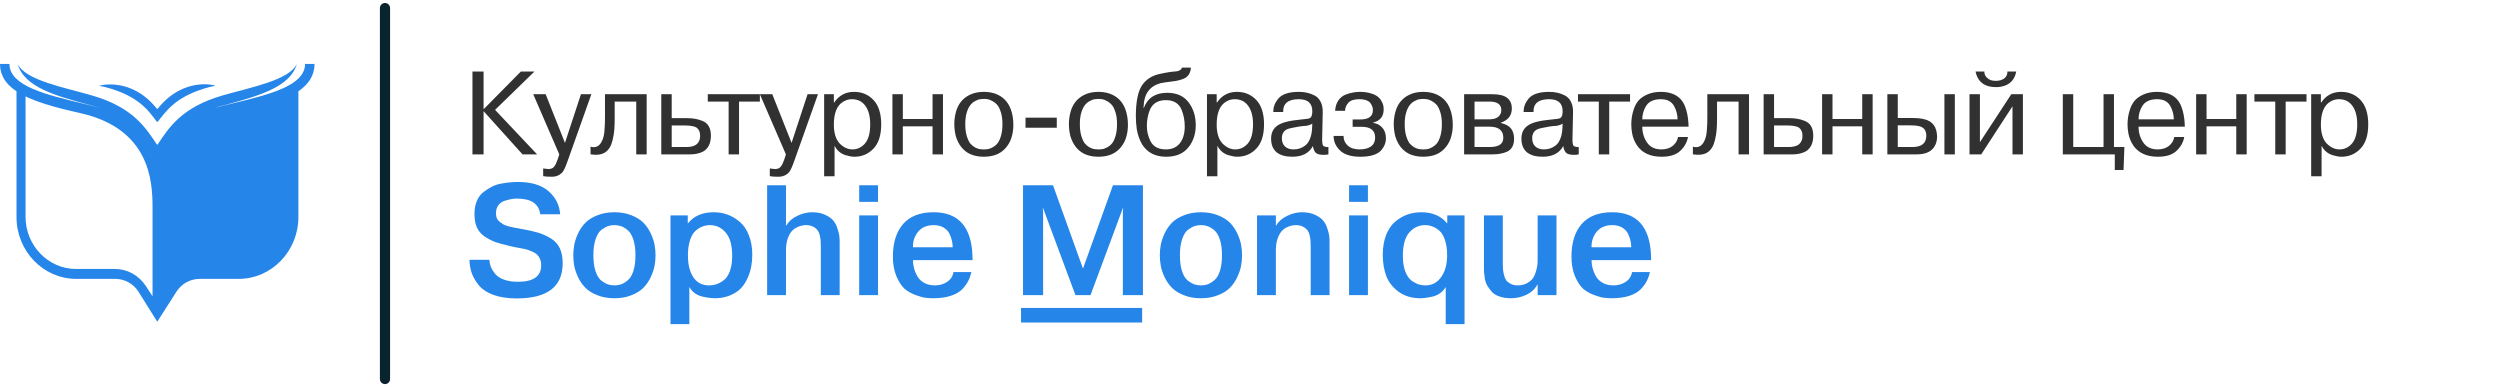
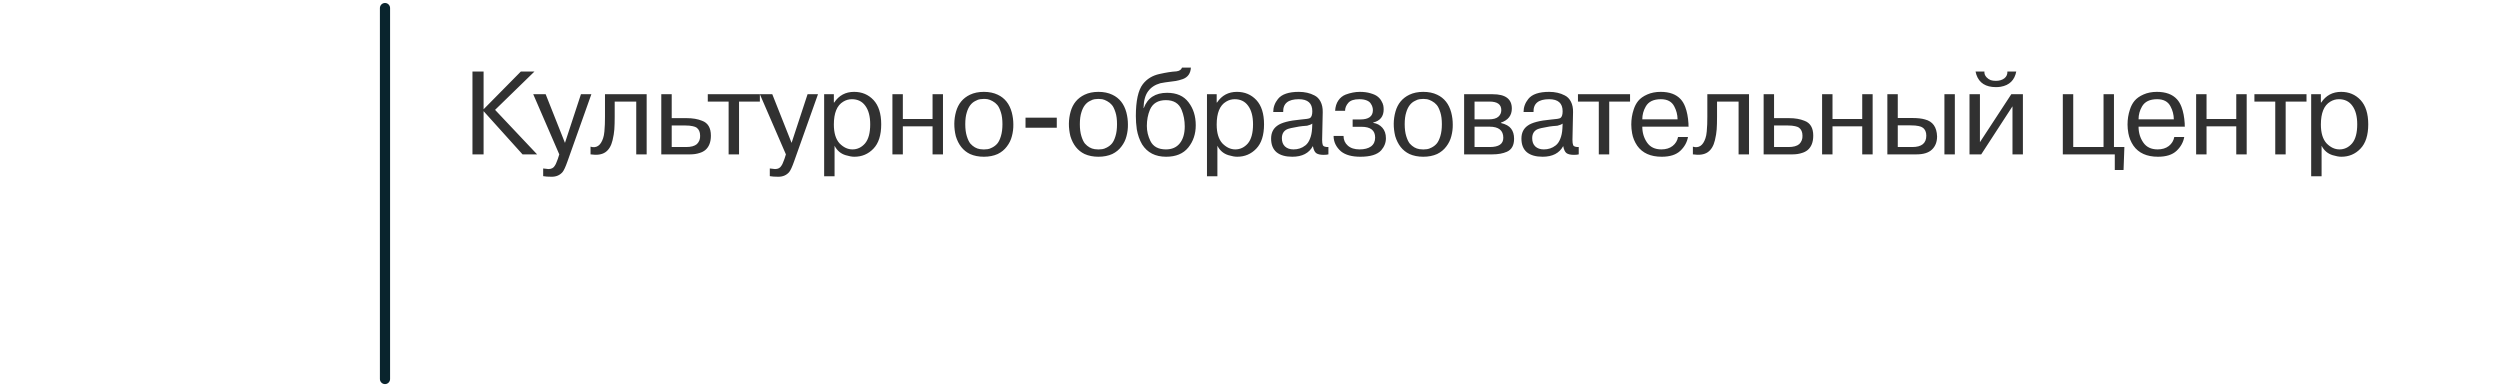
<svg xmlns="http://www.w3.org/2000/svg" width="310" height="48" viewBox="0 0 310 48" fill="none">
  <path d="M47.739 1V46.997" stroke="#09242D" stroke-width="1.261" stroke-miterlimit="10" stroke-linecap="round" stroke-linejoin="round" />
  <g clip-path="url(#clip0_235_355)">
-     <path d="M37.83 7.925C37.83 10.679 33.199 11.761 28.762 12.843C28.031 13.04 27.251 13.187 26.569 13.384C27.056 13.236 27.544 13.089 28.031 12.991C31.931 11.909 36.026 10.826 36.806 7.925C35.88 9.941 31.102 10.826 27.69 11.81C22.474 13.286 20.914 15.892 19.549 17.909L19.5 17.958C19.5 17.958 19.451 17.958 19.451 17.909C18.086 15.892 16.526 13.286 11.31 11.81C7.897 10.826 3.12 9.941 2.194 7.925C2.974 10.826 7.02 11.909 11.018 12.991C11.505 13.138 11.992 13.236 12.48 13.384C11.749 13.187 11.018 13.04 10.286 12.843C5.801 11.761 1.17 10.679 1.17 7.925H0C0 9.4 0.78 10.482 2.047 11.318V26.909C2.047 31.138 5.362 34.581 9.457 34.581H14.284C15.454 34.581 16.526 35.171 17.16 36.154L19.5 39.892L21.889 36.154C22.523 35.171 23.595 34.581 24.765 34.581H29.591C33.686 34.581 37.001 31.138 37.001 26.909V11.318C38.22 10.482 39 9.4 39 7.925H37.83ZM18.915 36.745L18.086 35.466C17.209 34.138 15.795 33.351 14.235 33.351H9.409C5.996 33.351 3.169 30.45 3.169 26.909V11.958C5.021 12.843 7.508 13.482 9.945 14.023C18.476 15.941 18.915 22.286 18.915 25.63V36.745Z" fill="#2585E8" />
-     <path d="M19.552 13.483C19.552 13.483 19.503 13.483 19.552 13.483C19.503 13.483 19.454 13.483 19.454 13.483C16.237 9.451 12.288 10.631 12.288 10.631C12.532 10.68 12.775 10.729 12.97 10.778C17.163 11.861 18.382 13.68 19.454 15.106H19.503H19.552C20.673 13.68 21.892 11.861 26.035 10.778C26.279 10.729 26.474 10.68 26.718 10.631C26.718 10.582 22.769 9.451 19.552 13.483Z" fill="#2585E8" />
-   </g>
-   <path d="M58.212 32.216H60.684C60.697 32.515 60.756 32.807 60.859 33.092C60.976 33.364 61.151 33.65 61.385 33.948C61.631 34.247 61.995 34.487 62.475 34.669C62.968 34.85 63.552 34.941 64.226 34.941C66.147 34.941 67.107 34.26 67.107 32.897C67.107 32.508 67.022 32.177 66.854 31.905C66.698 31.632 66.471 31.425 66.173 31.282C65.874 31.139 65.621 31.035 65.414 30.971C65.219 30.906 64.966 30.847 64.654 30.796C63.967 30.679 63.435 30.568 63.059 30.465C62.397 30.309 61.852 30.16 61.424 30.017C61.009 29.861 60.58 29.641 60.139 29.355C59.698 29.07 59.367 28.694 59.147 28.227C58.939 27.759 58.835 27.195 58.835 26.533C58.835 25.923 58.933 25.385 59.127 24.918C59.335 24.438 59.62 24.061 59.984 23.789C60.347 23.517 60.71 23.29 61.074 23.108C61.45 22.926 61.865 22.803 62.319 22.738C62.773 22.66 63.13 22.615 63.389 22.602C63.649 22.576 63.915 22.563 64.187 22.563C65.874 22.563 67.152 22.946 68.022 23.711C68.891 24.464 69.371 25.417 69.462 26.572H66.99C66.821 25.275 65.868 24.626 64.129 24.626C63.922 24.626 63.72 24.639 63.526 24.665C63.344 24.691 63.072 24.756 62.708 24.86C62.345 24.95 62.053 25.132 61.833 25.404C61.612 25.677 61.502 26.021 61.502 26.436C61.502 26.657 61.534 26.858 61.599 27.039C61.677 27.221 61.8 27.377 61.969 27.506C62.137 27.636 62.293 27.746 62.436 27.837C62.592 27.915 62.806 27.993 63.078 28.071C63.364 28.136 63.597 28.188 63.779 28.227C63.96 28.265 64.213 28.311 64.538 28.363C65.433 28.518 66.16 28.681 66.718 28.849C67.275 29.018 67.807 29.258 68.313 29.569C68.819 29.881 69.189 30.29 69.423 30.796C69.656 31.302 69.773 31.918 69.773 32.644C69.773 35.551 67.872 37.004 64.071 37.004C62.968 37.004 62.014 36.861 61.21 36.576C60.418 36.29 59.815 35.901 59.4 35.408C58.998 34.915 58.699 34.409 58.505 33.89C58.323 33.371 58.225 32.813 58.212 32.216ZM74.047 26.708C74.67 26.449 75.383 26.319 76.188 26.319C76.992 26.319 77.706 26.449 78.329 26.708C78.951 26.955 79.444 27.266 79.808 27.643C80.171 28.019 80.469 28.46 80.703 28.966C80.936 29.472 81.092 29.939 81.17 30.367C81.248 30.796 81.287 31.224 81.287 31.652C81.287 32.08 81.248 32.508 81.17 32.936C81.092 33.364 80.936 33.832 80.703 34.338C80.469 34.844 80.171 35.285 79.808 35.661C79.444 36.037 78.951 36.349 78.329 36.595C77.706 36.855 76.992 36.984 76.188 36.984C75.383 36.984 74.67 36.855 74.047 36.595C73.424 36.349 72.931 36.037 72.568 35.661C72.204 35.285 71.906 34.85 71.672 34.357C71.439 33.851 71.283 33.384 71.205 32.956C71.127 32.515 71.089 32.08 71.089 31.652C71.089 31.224 71.127 30.796 71.205 30.367C71.283 29.939 71.439 29.472 71.672 28.966C71.906 28.46 72.204 28.019 72.568 27.643C72.931 27.266 73.424 26.955 74.047 26.708ZM76.966 28.032C76.72 27.954 76.46 27.915 76.188 27.915C75.915 27.915 75.656 27.954 75.409 28.032C75.163 28.11 74.884 28.265 74.572 28.499C74.274 28.733 74.034 29.122 73.852 29.667C73.671 30.199 73.58 30.86 73.58 31.652C73.58 32.443 73.671 33.111 73.852 33.656C74.034 34.188 74.274 34.571 74.572 34.805C74.884 35.038 75.163 35.194 75.409 35.272C75.656 35.35 75.915 35.389 76.188 35.389C76.46 35.389 76.72 35.35 76.966 35.272C77.213 35.194 77.485 35.038 77.784 34.805C78.095 34.571 78.341 34.188 78.523 33.656C78.705 33.111 78.796 32.443 78.796 31.652C78.796 30.86 78.705 30.199 78.523 29.667C78.341 29.122 78.095 28.733 77.784 28.499C77.485 28.265 77.213 28.11 76.966 28.032ZM83.143 26.708H85.283V27.681H85.322C86.049 26.773 87.113 26.319 88.514 26.319C89.111 26.319 89.675 26.416 90.207 26.611C90.752 26.806 91.258 27.104 91.725 27.506C92.206 27.909 92.582 28.46 92.854 29.161C93.14 29.861 93.282 30.672 93.282 31.593C93.282 32.06 93.243 32.521 93.166 32.975C93.101 33.416 92.958 33.89 92.737 34.396C92.53 34.889 92.257 35.324 91.92 35.7C91.596 36.063 91.142 36.368 90.558 36.615C89.987 36.861 89.332 36.984 88.592 36.984C88.436 36.984 88.268 36.971 88.086 36.946C87.904 36.933 87.625 36.887 87.249 36.809C86.886 36.744 86.542 36.608 86.218 36.401C85.906 36.18 85.66 35.907 85.478 35.583V40.196H83.143V26.708ZM85.303 31.671C85.303 32.813 85.53 33.721 85.984 34.396C86.438 35.058 87.087 35.389 87.93 35.389C88.242 35.389 88.54 35.343 88.826 35.252C89.111 35.161 89.409 34.999 89.721 34.766C90.045 34.532 90.305 34.156 90.499 33.637C90.694 33.105 90.791 32.469 90.791 31.73C90.791 30.419 90.525 29.459 89.993 28.849C89.474 28.227 88.819 27.915 88.028 27.915C87.729 27.915 87.437 27.967 87.152 28.071C86.879 28.162 86.594 28.33 86.296 28.577C85.997 28.823 85.757 29.212 85.575 29.744C85.394 30.276 85.303 30.919 85.303 31.671ZM95.126 22.972H97.462V28.012C97.786 27.467 98.253 27.052 98.863 26.767C99.473 26.468 100.089 26.319 100.712 26.319C101.348 26.319 101.893 26.429 102.347 26.65C102.814 26.871 103.151 27.117 103.359 27.39C103.579 27.662 103.748 27.999 103.865 28.402C103.995 28.791 104.066 29.089 104.079 29.297C104.105 29.505 104.118 29.732 104.118 29.978V36.595H101.782V30.718C101.782 30.393 101.776 30.14 101.763 29.959C101.763 29.764 101.73 29.524 101.666 29.238C101.601 28.94 101.503 28.713 101.374 28.557C101.257 28.389 101.075 28.239 100.829 28.11C100.582 27.98 100.284 27.915 99.933 27.915C99.765 27.915 99.596 27.934 99.427 27.973C99.259 27.999 99.045 28.077 98.785 28.207C98.539 28.324 98.325 28.492 98.143 28.713C97.961 28.921 97.799 29.232 97.656 29.647C97.527 30.049 97.462 30.523 97.462 31.068V36.595H95.126V22.972ZM106.54 26.708H108.875V36.595H106.54V26.708ZM106.54 25.035V22.972H108.875V25.035H106.54ZM118.23 33.734H120.449C120.371 34.111 120.248 34.467 120.079 34.805C119.923 35.129 119.677 35.473 119.34 35.836C119.015 36.187 118.542 36.465 117.919 36.673C117.296 36.881 116.569 36.984 115.739 36.984C115.428 36.984 115.116 36.965 114.805 36.926C114.506 36.9 114.091 36.79 113.559 36.595C113.027 36.401 112.567 36.141 112.177 35.817C111.801 35.479 111.464 34.967 111.165 34.279C110.867 33.579 110.718 32.761 110.718 31.827C110.718 30.101 111.14 28.752 111.983 27.779C112.839 26.806 114.098 26.319 115.759 26.319C118.834 26.319 120.442 28.11 120.585 31.691C120.585 31.769 120.585 31.866 120.585 31.983C120.598 32.099 120.605 32.19 120.605 32.255H113.209C113.209 32.605 113.254 32.949 113.345 33.287C113.436 33.624 113.579 33.961 113.773 34.299C113.968 34.623 114.253 34.889 114.63 35.097C115.006 35.291 115.441 35.389 115.934 35.389C116.492 35.389 116.991 35.246 117.432 34.96C117.886 34.662 118.152 34.253 118.23 33.734ZM113.209 30.659H118.133C118.133 30.387 118.1 30.114 118.036 29.842C117.984 29.569 117.88 29.277 117.724 28.966C117.569 28.655 117.322 28.402 116.985 28.207C116.66 28.012 116.258 27.915 115.778 27.915C114.935 27.915 114.286 28.194 113.832 28.752C113.391 29.31 113.183 29.946 113.209 30.659ZM133.355 36.595L129.346 25.813H129.307L129.346 26.339V36.595H126.855V22.972H130.572L134.289 33.306L138.007 22.972H141.724V36.595H139.233V26.339L139.272 25.813H139.233L135.224 36.595H133.355ZM146.776 26.708C147.399 26.449 148.113 26.319 148.917 26.319C149.722 26.319 150.435 26.449 151.058 26.708C151.681 26.955 152.174 27.266 152.537 27.643C152.9 28.019 153.199 28.46 153.432 28.966C153.666 29.472 153.822 29.939 153.899 30.367C153.977 30.796 154.016 31.224 154.016 31.652C154.016 32.08 153.977 32.508 153.899 32.936C153.822 33.364 153.666 33.832 153.432 34.338C153.199 34.844 152.9 35.285 152.537 35.661C152.174 36.037 151.681 36.349 151.058 36.595C150.435 36.855 149.722 36.984 148.917 36.984C148.113 36.984 147.399 36.855 146.776 36.595C146.154 36.349 145.66 36.037 145.297 35.661C144.934 35.285 144.635 34.85 144.402 34.357C144.168 33.851 144.013 33.384 143.935 32.956C143.857 32.515 143.818 32.08 143.818 31.652C143.818 31.224 143.857 30.796 143.935 30.367C144.013 29.939 144.168 29.472 144.402 28.966C144.635 28.46 144.934 28.019 145.297 27.643C145.66 27.266 146.154 26.955 146.776 26.708ZM149.696 28.032C149.449 27.954 149.19 27.915 148.917 27.915C148.645 27.915 148.385 27.954 148.139 28.032C147.892 28.11 147.613 28.265 147.302 28.499C147.003 28.733 146.763 29.122 146.582 29.667C146.4 30.199 146.309 30.86 146.309 31.652C146.309 32.443 146.4 33.111 146.582 33.656C146.763 34.188 147.003 34.571 147.302 34.805C147.613 35.038 147.892 35.194 148.139 35.272C148.385 35.35 148.645 35.389 148.917 35.389C149.19 35.389 149.449 35.35 149.696 35.272C149.942 35.194 150.215 35.038 150.513 34.805C150.824 34.571 151.071 34.188 151.253 33.656C151.434 33.111 151.525 32.443 151.525 31.652C151.525 30.86 151.434 30.199 151.253 29.667C151.071 29.122 150.824 28.733 150.513 28.499C150.215 28.265 149.942 28.11 149.696 28.032ZM155.872 26.708H158.207V28.012C158.532 27.467 158.999 27.052 159.609 26.767C160.219 26.468 160.835 26.319 161.458 26.319C162.093 26.319 162.638 26.429 163.093 26.65C163.56 26.871 163.897 27.117 164.105 27.39C164.325 27.662 164.494 27.999 164.611 28.402C164.74 28.791 164.812 29.089 164.825 29.297C164.851 29.505 164.864 29.732 164.864 29.978V36.595H162.528V30.718C162.528 30.393 162.522 30.14 162.509 29.959C162.509 29.764 162.476 29.524 162.411 29.238C162.346 28.94 162.249 28.713 162.119 28.557C162.003 28.389 161.821 28.239 161.574 28.11C161.328 27.98 161.03 27.915 160.679 27.915C160.511 27.915 160.342 27.934 160.173 27.973C160.005 27.999 159.79 28.077 159.531 28.207C159.284 28.324 159.07 28.492 158.889 28.713C158.707 28.921 158.545 29.232 158.402 29.647C158.272 30.049 158.207 30.523 158.207 31.068V36.595H155.872V26.708ZM167.286 26.708H169.621V36.595H167.286V26.708ZM167.286 25.035V22.972H169.621V25.035H167.286ZM179.463 26.708H181.603V40.196H179.268V35.583C179.086 35.907 178.833 36.18 178.509 36.401C178.197 36.608 177.854 36.744 177.477 36.809C177.114 36.887 176.842 36.933 176.66 36.946C176.478 36.971 176.31 36.984 176.154 36.984C175.09 36.984 174.195 36.725 173.468 36.206C172.742 35.687 172.223 35.038 171.911 34.26C171.613 33.468 171.464 32.58 171.464 31.593C171.464 30.672 171.6 29.861 171.872 29.161C172.145 28.46 172.515 27.909 172.982 27.506C173.449 27.104 173.955 26.806 174.5 26.611C175.045 26.416 175.622 26.319 176.232 26.319C177.62 26.319 178.684 26.773 179.424 27.681H179.463V26.708ZM173.955 31.73C173.955 32.508 174.059 33.163 174.266 33.695C174.474 34.214 174.74 34.591 175.064 34.824C175.388 35.045 175.68 35.194 175.94 35.272C176.212 35.35 176.478 35.389 176.738 35.389C177.568 35.389 178.223 35.045 178.703 34.357C179.197 33.669 179.443 32.774 179.443 31.671C179.443 30.919 179.352 30.276 179.171 29.744C178.989 29.212 178.749 28.823 178.45 28.577C178.152 28.33 177.86 28.162 177.575 28.071C177.302 27.967 177.017 27.915 176.718 27.915C175.927 27.915 175.265 28.227 174.733 28.849C174.214 29.459 173.955 30.419 173.955 31.73ZM193.003 36.595H190.668V35.291H190.629C190.33 35.849 189.876 36.271 189.266 36.556C188.657 36.842 188.014 36.984 187.34 36.984C186.821 36.984 186.36 36.913 185.958 36.77C185.556 36.641 185.238 36.453 185.004 36.206C184.784 35.947 184.596 35.694 184.44 35.447C184.297 35.2 184.193 34.922 184.128 34.61C184.077 34.286 184.044 34.039 184.031 33.87C184.018 33.702 184.012 33.52 184.012 33.326V26.708H186.347V32.586C186.347 32.884 186.354 33.131 186.367 33.326C186.38 33.52 186.418 33.76 186.483 34.046C186.548 34.331 186.639 34.565 186.756 34.746C186.886 34.915 187.074 35.064 187.32 35.194C187.567 35.324 187.859 35.389 188.196 35.389C188.65 35.389 189.046 35.291 189.383 35.097C189.721 34.902 189.967 34.681 190.123 34.435C190.279 34.188 190.402 33.89 190.493 33.54C190.583 33.189 190.635 32.93 190.648 32.761C190.661 32.593 190.668 32.417 190.668 32.236V26.708H193.003V36.595ZM202.373 33.734H204.592C204.514 34.111 204.391 34.467 204.222 34.805C204.066 35.129 203.82 35.473 203.483 35.836C203.158 36.187 202.685 36.465 202.062 36.673C201.439 36.881 200.712 36.984 199.882 36.984C199.571 36.984 199.259 36.965 198.948 36.926C198.649 36.9 198.234 36.79 197.702 36.595C197.17 36.401 196.71 36.141 196.32 35.817C195.944 35.479 195.607 34.967 195.308 34.279C195.01 33.579 194.861 32.761 194.861 31.827C194.861 30.101 195.282 28.752 196.126 27.779C196.982 26.806 198.241 26.319 199.902 26.319C202.977 26.319 204.585 28.11 204.728 31.691C204.728 31.769 204.728 31.866 204.728 31.983C204.741 32.099 204.748 32.19 204.748 32.255H197.352C197.352 32.605 197.397 32.949 197.488 33.287C197.579 33.624 197.722 33.961 197.916 34.299C198.111 34.623 198.396 34.889 198.773 35.097C199.149 35.291 199.584 35.389 200.077 35.389C200.635 35.389 201.134 35.246 201.575 34.96C202.029 34.662 202.295 34.253 202.373 33.734ZM197.352 30.659H202.276C202.276 30.387 202.243 30.114 202.179 29.842C202.127 29.569 202.023 29.277 201.867 28.966C201.711 28.655 201.465 28.402 201.128 28.207C200.803 28.012 200.401 27.915 199.921 27.915C199.078 27.915 198.429 28.194 197.975 28.752C197.534 29.31 197.326 29.946 197.352 30.659Z" fill="#2585E8" />
-   <rect x="126.61" y="38.185" width="15.014" height="1.807" fill="#2585E8" />
+     </g>
  <path d="M59.965 8.866V13.549L64.589 8.866H66.277L61.389 13.622L66.6 19.142H64.795L59.965 13.784V19.142H58.585V8.866H59.965ZM67.354 21.843V20.889C67.726 20.938 67.941 20.963 68 20.963C68.372 20.963 68.636 20.826 68.793 20.552C68.89 20.405 68.954 20.282 68.983 20.184C69.013 20.136 69.076 19.974 69.174 19.7L69.35 19.142L66.121 11.684H67.662L70.055 17.718L72.037 11.684H73.329L70.363 20.023C70.129 20.689 69.928 21.124 69.761 21.33C69.429 21.721 68.978 21.917 68.411 21.917C67.97 21.917 67.618 21.892 67.354 21.843ZM73.227 19.142V18.188C73.961 18.403 74.48 18.056 74.783 17.146C74.861 16.921 74.915 16.642 74.945 16.309L75.003 15.413C75.013 15.257 75.018 14.948 75.018 14.488V11.684H80.186V19.142H78.894V12.595H76.222V14.488C76.222 15.105 76.207 15.624 76.178 16.044C76.148 16.456 76.075 16.906 75.957 17.395C75.791 18.09 75.493 18.584 75.062 18.878C74.631 19.172 74.02 19.26 73.227 19.142ZM82 19.142V11.684H83.292V14.65H85.156C85.89 14.65 86.522 14.758 87.05 14.973C87.784 15.237 88.151 15.854 88.151 16.823C88.151 17.625 87.916 18.222 87.447 18.614C87.251 18.77 87.021 18.888 86.757 18.966C86.404 19.083 86.018 19.142 85.597 19.142H82ZM84.863 15.56H83.292V18.232H85.083C85.69 18.232 86.135 18.11 86.419 17.865C86.703 17.581 86.835 17.234 86.815 16.823C86.815 16.372 86.668 16.04 86.375 15.824C86.277 15.756 86.12 15.697 85.905 15.648C85.67 15.589 85.362 15.56 84.98 15.56H84.863ZM90.349 19.142V12.595H87.765V11.684H94.224V12.595H91.641V19.142H90.349ZM95.455 21.843V20.889C95.827 20.938 96.042 20.963 96.101 20.963C96.473 20.963 96.737 20.826 96.894 20.552C96.992 20.405 97.055 20.282 97.085 20.184C97.114 20.136 97.177 19.974 97.275 19.7L97.452 19.142L94.222 11.684H95.763L98.156 17.718L100.138 11.684H101.43L98.465 20.023C98.23 20.689 98.029 21.124 97.863 21.33C97.53 21.721 97.08 21.917 96.512 21.917C96.072 21.917 95.719 21.892 95.455 21.843ZM102.194 21.858V11.684H103.398V12.712H103.442C104.029 11.831 104.851 11.391 105.908 11.391C106.877 11.391 107.68 11.728 108.316 12.404C108.952 13.089 109.27 14.092 109.27 15.413C109.27 16.764 108.947 17.772 108.301 18.438C107.665 19.103 106.877 19.436 105.938 19.436C105.644 19.436 105.287 19.372 104.866 19.245C104.249 19.059 103.789 18.668 103.486 18.07V21.858H102.194ZM103.398 15.443C103.398 16.48 103.633 17.258 104.103 17.777C104.592 18.276 105.125 18.526 105.703 18.526C106.31 18.526 106.828 18.281 107.259 17.791C107.69 17.283 107.905 16.49 107.905 15.413C107.905 14.434 107.704 13.671 107.303 13.123C106.912 12.575 106.354 12.301 105.629 12.301C105.248 12.301 104.891 12.404 104.558 12.609C103.785 13.069 103.398 14.014 103.398 15.443ZM115.637 15.663H111.952V19.142H110.66V11.684H111.952V14.753H115.637V11.684H116.929V19.142H115.637V15.663ZM118.519 16.881C118.264 15.834 118.274 14.821 118.548 13.842C118.822 12.864 119.4 12.164 120.28 11.743C120.77 11.508 121.342 11.391 121.998 11.391C122.654 11.391 123.226 11.508 123.716 11.743C124.597 12.154 125.179 12.888 125.463 13.945C125.59 14.434 125.654 14.929 125.654 15.428C125.663 15.917 125.605 16.402 125.477 16.881C125.36 17.351 125.15 17.782 124.846 18.173C124.553 18.565 124.176 18.873 123.716 19.098C123.217 19.323 122.644 19.436 121.998 19.436C121.352 19.436 120.78 19.323 120.28 19.098C119.429 18.687 118.842 17.948 118.519 16.881ZM119.884 13.931C119.757 14.322 119.693 14.811 119.693 15.399C119.693 15.976 119.757 16.47 119.884 16.881C120.011 17.292 120.158 17.601 120.324 17.806C120.677 18.198 121.078 18.428 121.528 18.496C121.841 18.545 122.155 18.545 122.468 18.496C122.605 18.486 122.796 18.418 123.04 18.291C123.305 18.154 123.52 17.982 123.686 17.777C123.853 17.571 123.995 17.273 124.112 16.881C124.239 16.47 124.303 15.976 124.303 15.399C124.303 14.811 124.239 14.322 124.112 13.931C123.975 13.5 123.823 13.191 123.657 13.006C123.5 12.82 123.305 12.663 123.07 12.536C122.835 12.409 122.634 12.33 122.468 12.301C122.155 12.252 121.841 12.252 121.528 12.301C121.391 12.311 121.196 12.384 120.941 12.521C120.442 12.766 120.09 13.236 119.884 13.931ZM131.041 15.839H127.165V14.591H131.041V15.839ZM132.727 16.881C132.473 15.834 132.482 14.821 132.756 13.842C133.03 12.864 133.608 12.164 134.489 11.743C134.978 11.508 135.551 11.391 136.206 11.391C136.862 11.391 137.435 11.508 137.924 11.743C138.805 12.154 139.387 12.888 139.671 13.945C139.798 14.434 139.862 14.929 139.862 15.428C139.872 15.917 139.813 16.402 139.686 16.881C139.568 17.351 139.358 17.782 139.054 18.173C138.761 18.565 138.384 18.873 137.924 19.098C137.425 19.323 136.852 19.436 136.206 19.436C135.56 19.436 134.988 19.323 134.489 19.098C133.637 18.687 133.05 17.948 132.727 16.881ZM134.092 13.931C133.965 14.322 133.901 14.811 133.901 15.399C133.901 15.976 133.965 16.47 134.092 16.881C134.22 17.292 134.366 17.601 134.533 17.806C134.885 18.198 135.286 18.428 135.737 18.496C136.05 18.545 136.363 18.545 136.676 18.496C136.813 18.486 137.004 18.418 137.249 18.291C137.513 18.154 137.728 17.982 137.895 17.777C138.061 17.571 138.203 17.273 138.32 16.881C138.448 16.47 138.511 15.976 138.511 15.399C138.511 14.811 138.448 14.322 138.32 13.931C138.183 13.5 138.032 13.191 137.865 13.006C137.709 12.82 137.513 12.663 137.278 12.536C137.043 12.409 136.843 12.33 136.676 12.301C136.363 12.252 136.05 12.252 135.737 12.301C135.6 12.311 135.404 12.384 135.149 12.521C134.65 12.766 134.298 13.236 134.092 13.931ZM146.57 8.381H147.671C147.632 9.096 147.299 9.57 146.673 9.805C146.33 9.923 146.037 10.001 145.792 10.04C144.696 10.177 144.06 10.27 143.883 10.319C143.218 10.505 142.709 10.843 142.357 11.332C142.004 11.812 141.818 12.502 141.799 13.402H141.828C142.298 12.139 143.262 11.508 144.72 11.508C145.905 11.508 146.79 11.9 147.378 12.683C147.975 13.456 148.273 14.405 148.273 15.531C148.273 16.607 147.965 17.527 147.348 18.291C146.732 19.054 145.816 19.436 144.603 19.436C143.262 19.436 142.269 18.927 141.623 17.909C141.3 17.351 141.079 16.725 140.962 16.03C140.884 15.482 140.845 14.938 140.845 14.4C140.845 12.511 141.133 11.19 141.711 10.436C142.22 9.781 142.91 9.36 143.781 9.174C144.603 8.988 145.298 8.88 145.865 8.851C146.247 8.802 146.482 8.645 146.57 8.381ZM142.21 15.619C142.21 16.265 142.357 16.886 142.65 17.483C142.993 18.178 143.634 18.526 144.573 18.526C145.317 18.526 145.89 18.276 146.291 17.777C146.702 17.268 146.908 16.568 146.908 15.678C146.908 14.943 146.78 14.263 146.526 13.637C146.203 12.825 145.552 12.418 144.573 12.418C143.595 12.418 142.934 12.815 142.592 13.607C142.337 14.214 142.21 14.885 142.21 15.619ZM149.665 21.858V11.684H150.869V12.712H150.913C151.5 11.831 152.322 11.391 153.379 11.391C154.348 11.391 155.15 11.728 155.787 12.404C156.423 13.089 156.741 14.092 156.741 15.413C156.741 16.764 156.418 17.772 155.772 18.438C155.136 19.103 154.348 19.436 153.408 19.436C153.115 19.436 152.758 19.372 152.337 19.245C151.72 19.059 151.26 18.668 150.957 18.07V21.858H149.665ZM150.869 15.443C150.869 16.48 151.103 17.258 151.573 17.777C152.063 18.276 152.596 18.526 153.173 18.526C153.78 18.526 154.299 18.281 154.73 17.791C155.16 17.283 155.376 16.49 155.376 15.413C155.376 14.434 155.175 13.671 154.774 13.123C154.382 12.575 153.824 12.301 153.1 12.301C152.718 12.301 152.361 12.404 152.028 12.609C151.255 13.069 150.869 14.014 150.869 15.443ZM159.114 13.886H157.881C157.881 13.299 158.077 12.761 158.469 12.271C158.938 11.684 159.8 11.391 161.052 11.391C161.786 11.391 162.432 11.537 162.99 11.831C163.313 11.988 163.568 12.247 163.754 12.609C163.94 12.971 164.028 13.402 164.018 13.901L163.944 17.351C163.944 17.635 163.974 17.855 164.033 18.012C164.121 18.168 164.351 18.242 164.723 18.232V19.142C164.576 19.181 164.38 19.201 164.135 19.201C163.705 19.201 163.391 19.128 163.196 18.981C163.01 18.834 162.878 18.545 162.799 18.114C162.32 18.995 161.468 19.436 160.245 19.436C159.403 19.436 158.752 19.25 158.292 18.878C157.842 18.496 157.617 17.933 157.617 17.19C157.617 16.485 157.872 15.951 158.38 15.589C158.889 15.208 159.853 14.953 161.273 14.826C161.928 14.777 162.32 14.713 162.447 14.635C162.633 14.508 162.726 14.229 162.726 13.798C162.726 12.8 162.168 12.301 161.052 12.301C159.731 12.301 159.085 12.829 159.114 13.886ZM162.697 15.956L162.726 15.325C162.579 15.433 162.364 15.521 162.08 15.589C161.649 15.619 161.317 15.653 161.082 15.692C160.269 15.829 159.775 15.942 159.599 16.03C159.168 16.235 158.953 16.607 158.953 17.146C158.953 17.576 159.08 17.914 159.335 18.159C159.599 18.403 159.951 18.526 160.392 18.526C160.676 18.526 160.935 18.486 161.17 18.408C161.414 18.33 161.649 18.203 161.874 18.026C162.109 17.84 162.295 17.571 162.432 17.219C162.579 16.867 162.667 16.446 162.697 15.956ZM165.365 16.852H166.598C166.598 17.341 166.774 17.743 167.126 18.056C167.479 18.369 167.963 18.526 168.58 18.526C169.187 18.526 169.661 18.403 170.004 18.159C170.346 17.904 170.518 17.537 170.518 17.058C170.518 16.167 169.955 15.722 168.829 15.722H167.728V14.811H168.682C169.72 14.811 170.239 14.425 170.239 13.652C170.239 13.524 170.219 13.397 170.18 13.27C170.151 13.143 170.082 13.001 169.974 12.844C169.876 12.678 169.705 12.546 169.461 12.448C169.216 12.35 168.912 12.301 168.55 12.301C167.904 12.301 167.449 12.453 167.185 12.756C166.921 13.059 166.789 13.387 166.789 13.74H165.555C165.585 13.231 165.717 12.805 165.952 12.462C166.187 12.12 166.49 11.875 166.862 11.728C167.469 11.503 168.056 11.391 168.624 11.391C169.123 11.391 169.563 11.449 169.945 11.567C170.327 11.675 170.615 11.807 170.811 11.963C171.017 12.12 171.178 12.306 171.296 12.521C171.423 12.736 171.501 12.927 171.531 13.094C171.56 13.25 171.575 13.407 171.575 13.563C171.575 14.434 171.144 14.978 170.283 15.193V15.237C170.743 15.306 171.119 15.506 171.413 15.839C171.707 16.172 171.854 16.607 171.854 17.146C171.854 17.694 171.658 18.193 171.266 18.643C170.787 19.172 169.925 19.436 168.682 19.436C167.635 19.436 166.838 19.216 166.289 18.775C165.673 18.237 165.365 17.596 165.365 16.852ZM173.007 16.881C172.753 15.834 172.763 14.821 173.037 13.842C173.311 12.864 173.888 12.164 174.769 11.743C175.258 11.508 175.831 11.391 176.487 11.391C177.143 11.391 177.715 11.508 178.204 11.743C179.085 12.154 179.668 12.888 179.951 13.945C180.079 14.434 180.142 14.929 180.142 15.428C180.152 15.917 180.093 16.402 179.966 16.881C179.849 17.351 179.638 17.782 179.335 18.173C179.041 18.565 178.664 18.873 178.204 19.098C177.705 19.323 177.133 19.436 176.487 19.436C175.841 19.436 175.268 19.323 174.769 19.098C173.918 18.687 173.33 17.948 173.007 16.881ZM174.373 13.931C174.246 14.322 174.182 14.811 174.182 15.399C174.182 15.976 174.246 16.47 174.373 16.881C174.5 17.292 174.647 17.601 174.813 17.806C175.166 18.198 175.567 18.428 176.017 18.496C176.33 18.545 176.643 18.545 176.957 18.496C177.094 18.486 177.284 18.418 177.529 18.291C177.793 18.154 178.009 17.982 178.175 17.777C178.341 17.571 178.483 17.273 178.601 16.881C178.728 16.47 178.792 15.976 178.792 15.399C178.792 14.811 178.728 14.322 178.601 13.931C178.464 13.5 178.312 13.191 178.146 13.006C177.989 12.82 177.793 12.663 177.558 12.536C177.324 12.409 177.123 12.33 176.957 12.301C176.643 12.252 176.33 12.252 176.017 12.301C175.88 12.311 175.684 12.384 175.43 12.521C174.931 12.766 174.578 13.236 174.373 13.931ZM181.551 19.142V11.684H185.104C186.679 11.684 187.467 12.276 187.467 13.461C187.467 14.312 187.017 14.895 186.116 15.208V15.252C186.723 15.399 187.144 15.633 187.379 15.956C187.624 16.279 187.746 16.695 187.746 17.204C187.746 18.017 187.448 18.555 186.851 18.819C186.361 19.035 185.764 19.142 185.059 19.142H181.551ZM184.692 12.595H182.843V14.797H184.634C185.152 14.797 185.534 14.694 185.779 14.488C186.033 14.273 186.161 13.994 186.161 13.652C186.161 12.947 185.671 12.595 184.692 12.595ZM184.692 15.707H182.843V18.232H184.736C185.852 18.232 186.41 17.85 186.41 17.087C186.41 16.167 185.838 15.707 184.692 15.707ZM190.155 13.886H188.921C188.921 13.299 189.117 12.761 189.509 12.271C189.978 11.684 190.84 11.391 192.092 11.391C192.827 11.391 193.472 11.537 194.03 11.831C194.353 11.988 194.608 12.247 194.794 12.609C194.98 12.971 195.068 13.402 195.058 13.901L194.985 17.351C194.985 17.635 195.014 17.855 195.073 18.012C195.161 18.168 195.391 18.242 195.763 18.232V19.142C195.616 19.181 195.42 19.201 195.175 19.201C194.745 19.201 194.432 19.128 194.236 18.981C194.05 18.834 193.918 18.545 193.839 18.114C193.36 18.995 192.508 19.436 191.285 19.436C190.443 19.436 189.792 19.25 189.332 18.878C188.882 18.496 188.657 17.933 188.657 17.19C188.657 16.485 188.912 15.951 189.421 15.589C189.93 15.208 190.894 14.953 192.313 14.826C192.968 14.777 193.36 14.713 193.487 14.635C193.673 14.508 193.766 14.229 193.766 13.798C193.766 12.8 193.208 12.301 192.092 12.301C190.771 12.301 190.125 12.829 190.155 13.886ZM193.737 15.956L193.766 15.325C193.619 15.433 193.404 15.521 193.12 15.589C192.689 15.619 192.357 15.653 192.122 15.692C191.31 15.829 190.815 15.942 190.639 16.03C190.208 16.235 189.993 16.607 189.993 17.146C189.993 17.576 190.12 17.914 190.375 18.159C190.639 18.403 190.991 18.526 191.432 18.526C191.716 18.526 191.975 18.486 192.21 18.408C192.455 18.33 192.689 18.203 192.915 18.026C193.149 17.84 193.335 17.571 193.472 17.219C193.619 16.867 193.707 16.446 193.737 15.956ZM198.251 19.142V12.595H195.667V11.684H202.127V12.595H199.543V19.142H198.251ZM208.079 16.984H209.312C209.194 17.64 208.876 18.212 208.358 18.702C207.839 19.191 207.071 19.436 206.053 19.436C204.673 19.436 203.66 18.981 203.014 18.07C202.691 17.591 202.48 17.077 202.382 16.529C202.314 16.147 202.28 15.785 202.28 15.443C202.28 14.787 202.378 14.17 202.573 13.593C202.701 13.182 202.887 12.825 203.131 12.521C203.395 12.198 203.772 11.929 204.262 11.714C204.751 11.498 205.304 11.391 205.921 11.391C207.017 11.391 207.844 11.694 208.402 12.301C208.636 12.555 208.827 12.878 208.974 13.27C209.189 13.838 209.322 14.527 209.371 15.34C209.371 15.369 209.371 15.433 209.371 15.531C209.38 15.629 209.385 15.687 209.385 15.707H203.645C203.645 16.451 203.841 17.106 204.232 17.674C204.624 18.242 205.216 18.526 206.009 18.526C206.576 18.526 207.041 18.384 207.403 18.1C207.765 17.816 207.991 17.444 208.079 16.984ZM203.645 14.797H208.02C208.01 14.219 207.873 13.686 207.609 13.196C207.305 12.599 206.752 12.301 205.95 12.301C205.04 12.301 204.413 12.604 204.071 13.211C203.787 13.7 203.645 14.229 203.645 14.797ZM209.918 19.142V18.188C210.652 18.403 211.171 18.056 211.474 17.146C211.553 16.921 211.607 16.642 211.636 16.309L211.695 15.413C211.704 15.257 211.709 14.948 211.709 14.488V11.684H216.877V19.142H215.585V12.595H212.913V14.488C212.913 15.105 212.899 15.624 212.869 16.044C212.84 16.456 212.766 16.906 212.649 17.395C212.483 18.09 212.184 18.584 211.753 18.878C211.323 19.172 210.711 19.26 209.918 19.142ZM218.691 19.142V11.684H219.983V14.65H221.848C222.582 14.65 223.213 14.758 223.742 14.973C224.476 15.237 224.843 15.854 224.843 16.823C224.843 17.625 224.608 18.222 224.138 18.614C223.942 18.77 223.712 18.888 223.448 18.966C223.096 19.083 222.709 19.142 222.288 19.142H218.691ZM221.554 15.56H219.983V18.232H221.774C222.381 18.232 222.827 18.11 223.11 17.865C223.394 17.581 223.526 17.234 223.507 16.823C223.507 16.372 223.36 16.04 223.066 15.824C222.968 15.756 222.812 15.697 222.597 15.648C222.362 15.589 222.053 15.56 221.672 15.56H221.554ZM230.916 15.663H227.231V19.142H225.939V11.684H227.231V14.753H230.916V11.684H232.208V19.142H230.916V15.663ZM234.032 19.142V11.684H235.324V14.635H237.203C237.8 14.635 238.3 14.694 238.701 14.811C239.66 15.056 240.159 15.756 240.198 16.911C240.198 17.596 239.988 18.139 239.567 18.54C239.156 18.942 238.515 19.142 237.644 19.142H234.032ZM236.895 15.545H235.324V18.232H237.13C238.285 18.232 238.862 17.762 238.862 16.823C238.862 16.363 238.711 16.03 238.407 15.824C238.309 15.746 238.148 15.682 237.923 15.633C237.688 15.575 237.345 15.545 236.895 15.545ZM241.108 19.142V11.684H242.4V19.142H241.108ZM245.511 11.684V17.63L249.401 11.684H250.84V19.142H249.548V13.182L245.672 19.142H244.219V11.684H245.511ZM248.917 8.866H250.018C249.812 9.942 249.166 10.573 248.08 10.759C247.894 10.789 247.698 10.803 247.493 10.803C246.23 10.803 245.423 10.29 245.07 9.262C245.041 9.193 245.007 9.061 244.968 8.866H246.069C246.039 9.12 246.127 9.36 246.333 9.585C246.48 9.742 246.651 9.859 246.847 9.937C247.023 9.996 247.238 10.025 247.493 10.025C247.914 10.025 248.261 9.923 248.535 9.717C248.809 9.502 248.936 9.218 248.917 8.866ZM257.081 11.684V18.232H260.839V11.684H262.131V18.232H263.423L263.32 21.08H262.234V19.142H255.789V11.684H257.081ZM269.614 16.984H270.847C270.73 17.64 270.412 18.212 269.893 18.702C269.374 19.191 268.606 19.436 267.588 19.436C266.208 19.436 265.195 18.981 264.549 18.07C264.226 17.591 264.016 17.077 263.918 16.529C263.849 16.147 263.815 15.785 263.815 15.443C263.815 14.787 263.913 14.17 264.109 13.593C264.236 13.182 264.422 12.825 264.667 12.521C264.931 12.198 265.308 11.929 265.797 11.714C266.286 11.498 266.839 11.391 267.456 11.391C268.552 11.391 269.379 11.694 269.937 12.301C270.172 12.555 270.363 12.878 270.51 13.27C270.725 13.838 270.857 14.527 270.906 15.34C270.906 15.369 270.906 15.433 270.906 15.531C270.916 15.629 270.921 15.687 270.921 15.707H265.181C265.181 16.451 265.376 17.106 265.768 17.674C266.159 18.242 266.751 18.526 267.544 18.526C268.112 18.526 268.577 18.384 268.939 18.1C269.301 17.816 269.526 17.444 269.614 16.984ZM265.181 14.797H269.555C269.546 14.219 269.409 13.686 269.144 13.196C268.841 12.599 268.288 12.301 267.485 12.301C266.575 12.301 265.949 12.604 265.606 13.211C265.322 13.7 265.181 14.229 265.181 14.797ZM277.297 15.663H273.612V19.142H272.32V11.684H273.612V14.753H277.297V11.684H278.589V19.142H277.297V15.663ZM282.131 19.142V12.595H279.547V11.684H286.007V12.595H283.423V19.142H282.131ZM286.586 21.858V11.684H287.789V12.712H287.833C288.421 11.831 289.243 11.391 290.3 11.391C291.269 11.391 292.071 11.728 292.707 12.404C293.344 13.089 293.662 14.092 293.662 15.413C293.662 16.764 293.339 17.772 292.693 18.438C292.057 19.103 291.269 19.436 290.329 19.436C290.036 19.436 289.678 19.372 289.257 19.245C288.641 19.059 288.181 18.668 287.877 18.07V21.858H286.586ZM287.789 15.443C287.789 16.48 288.024 17.258 288.494 17.777C288.983 18.276 289.517 18.526 290.094 18.526C290.701 18.526 291.22 18.281 291.65 17.791C292.081 17.283 292.296 16.49 292.296 15.413C292.296 14.434 292.096 13.671 291.695 13.123C291.303 12.575 290.745 12.301 290.021 12.301C289.639 12.301 289.282 12.404 288.949 12.609C288.176 13.069 287.789 14.014 287.789 15.443Z" fill="#313131" />
  <defs>
    <clipPath id="clip0_235_355">
      <rect width="39" height="31.967" fill="white" transform="translate(0 7.927)" />
    </clipPath>
  </defs>
</svg>